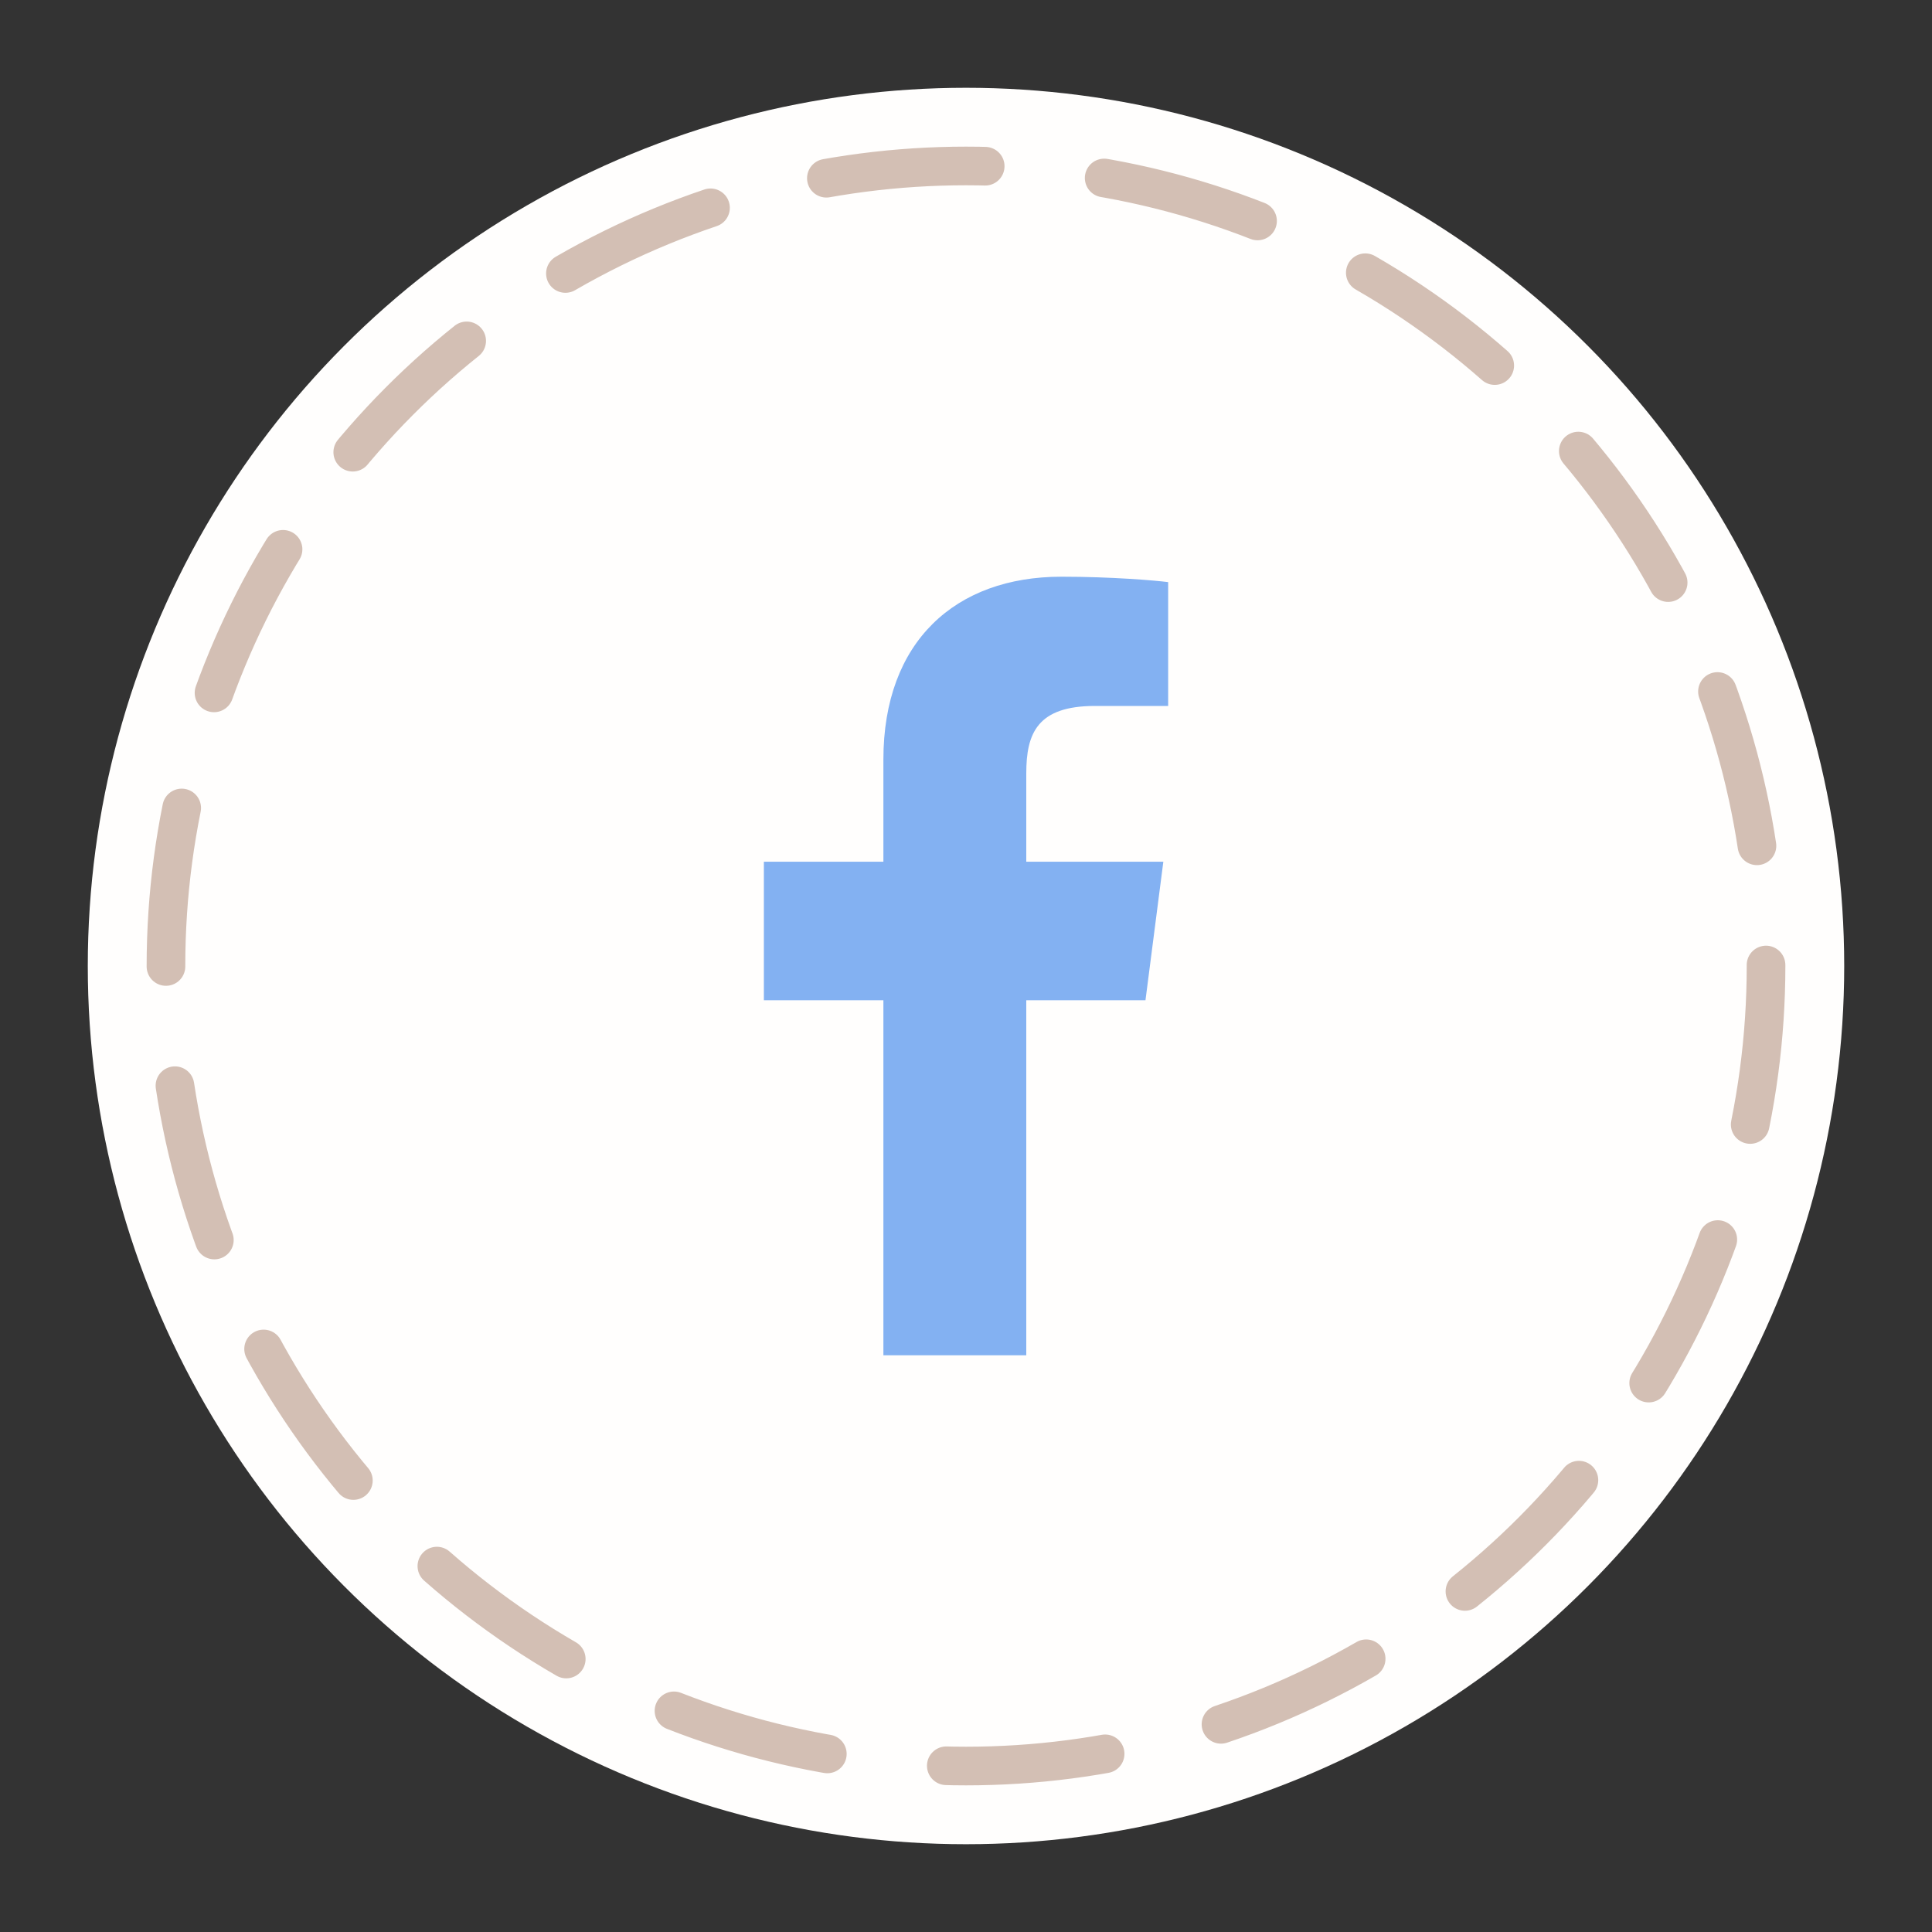
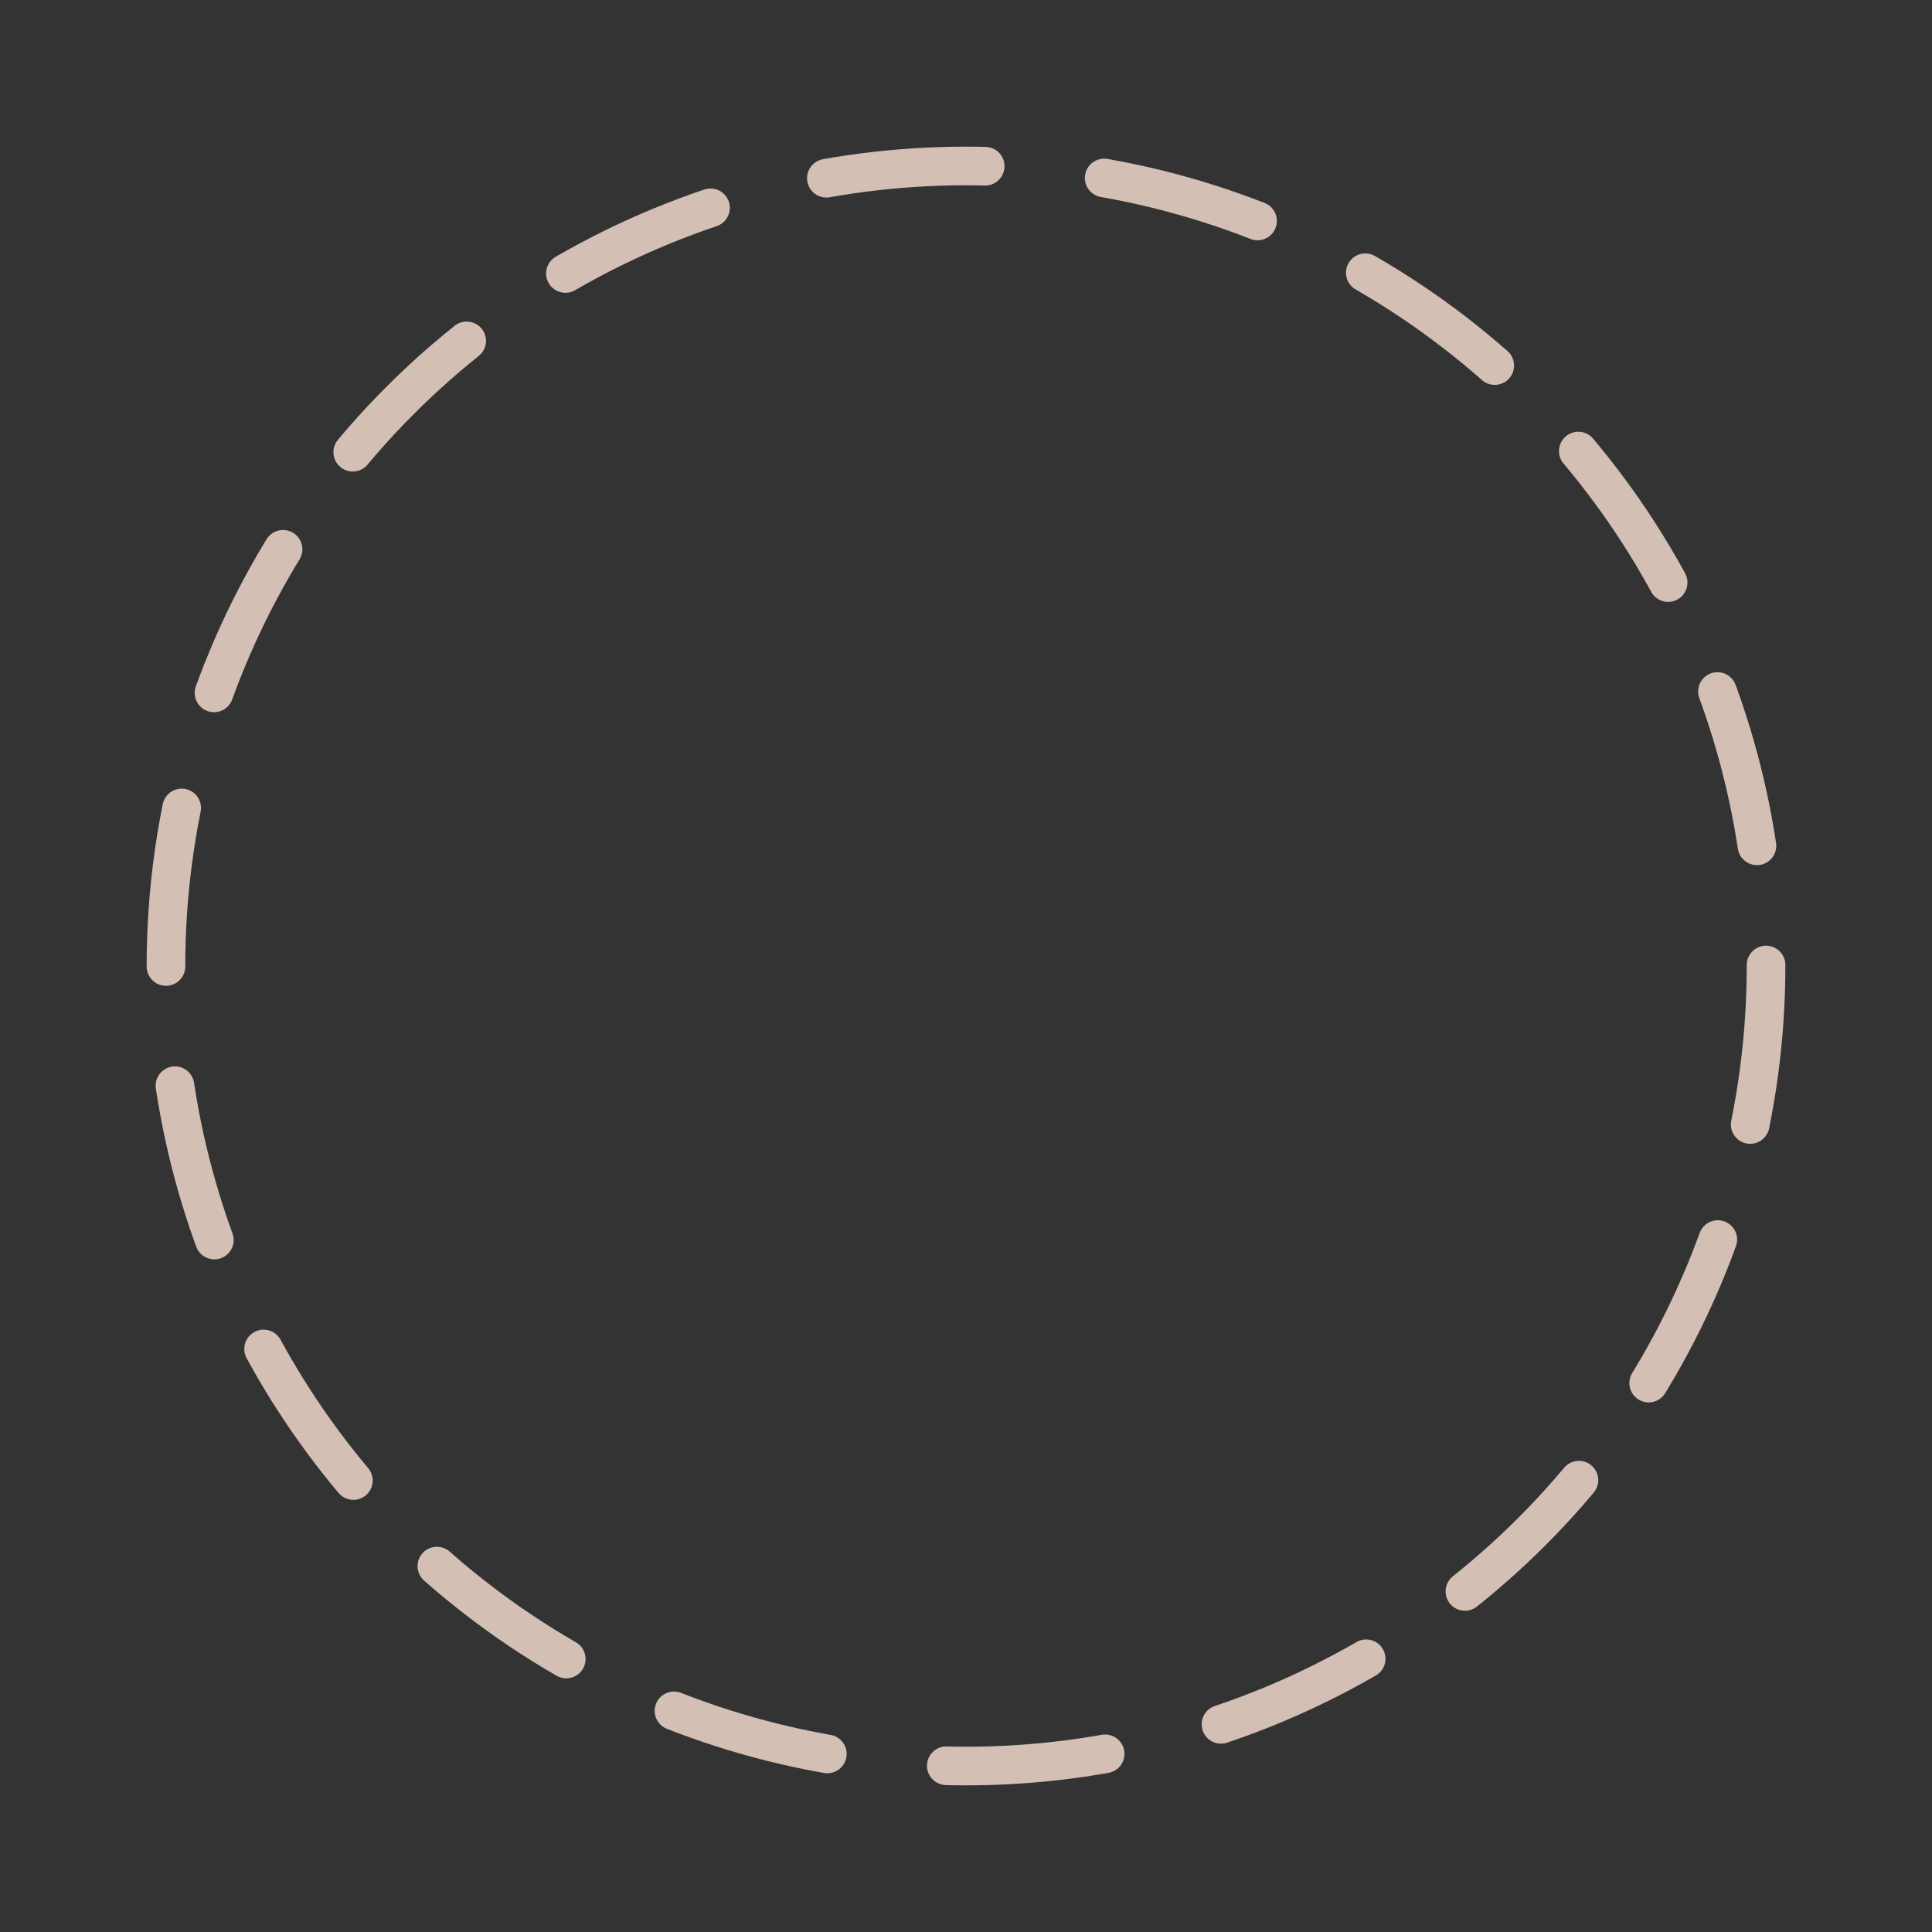
<svg xmlns="http://www.w3.org/2000/svg" version="1.1" id="圖層_1" x="0px" y="0px" width="50px" height="50px" viewBox="0 0 50 50" style="enable-background:new 0 0 50 50;" xml:space="preserve">
  <rect x="0" y="0" width="50" height="50" fill="#333333" stroke="none" />
-   <circle style="fill:#FFFEFD;" cx="25" cy="25" r="22.728" />
  <g>
    <circle style="fill:none;stroke:#D3BFB4;stroke-linecap:round;stroke-miterlimit:10;stroke-dasharray:4.129,3.097,4.129,3.097;" cx="25" cy="25" r="20.705" />
  </g>
  <g>
-     <path id="f_1_" style="fill:#83B1F2;" d="M26.56,35.075v-9.189h3.085l0.462-3.585H26.56v-2.288c0-1.035,0.287-1.743,1.776-1.743   h1.896v-3.205c-0.327-0.042-1.453-0.14-2.764-0.14c-2.734,0-4.606,1.67-4.606,4.734v2.642h-3.093v3.585h3.093v9.189H26.56z" />
-   </g>
+     </g>
</svg>